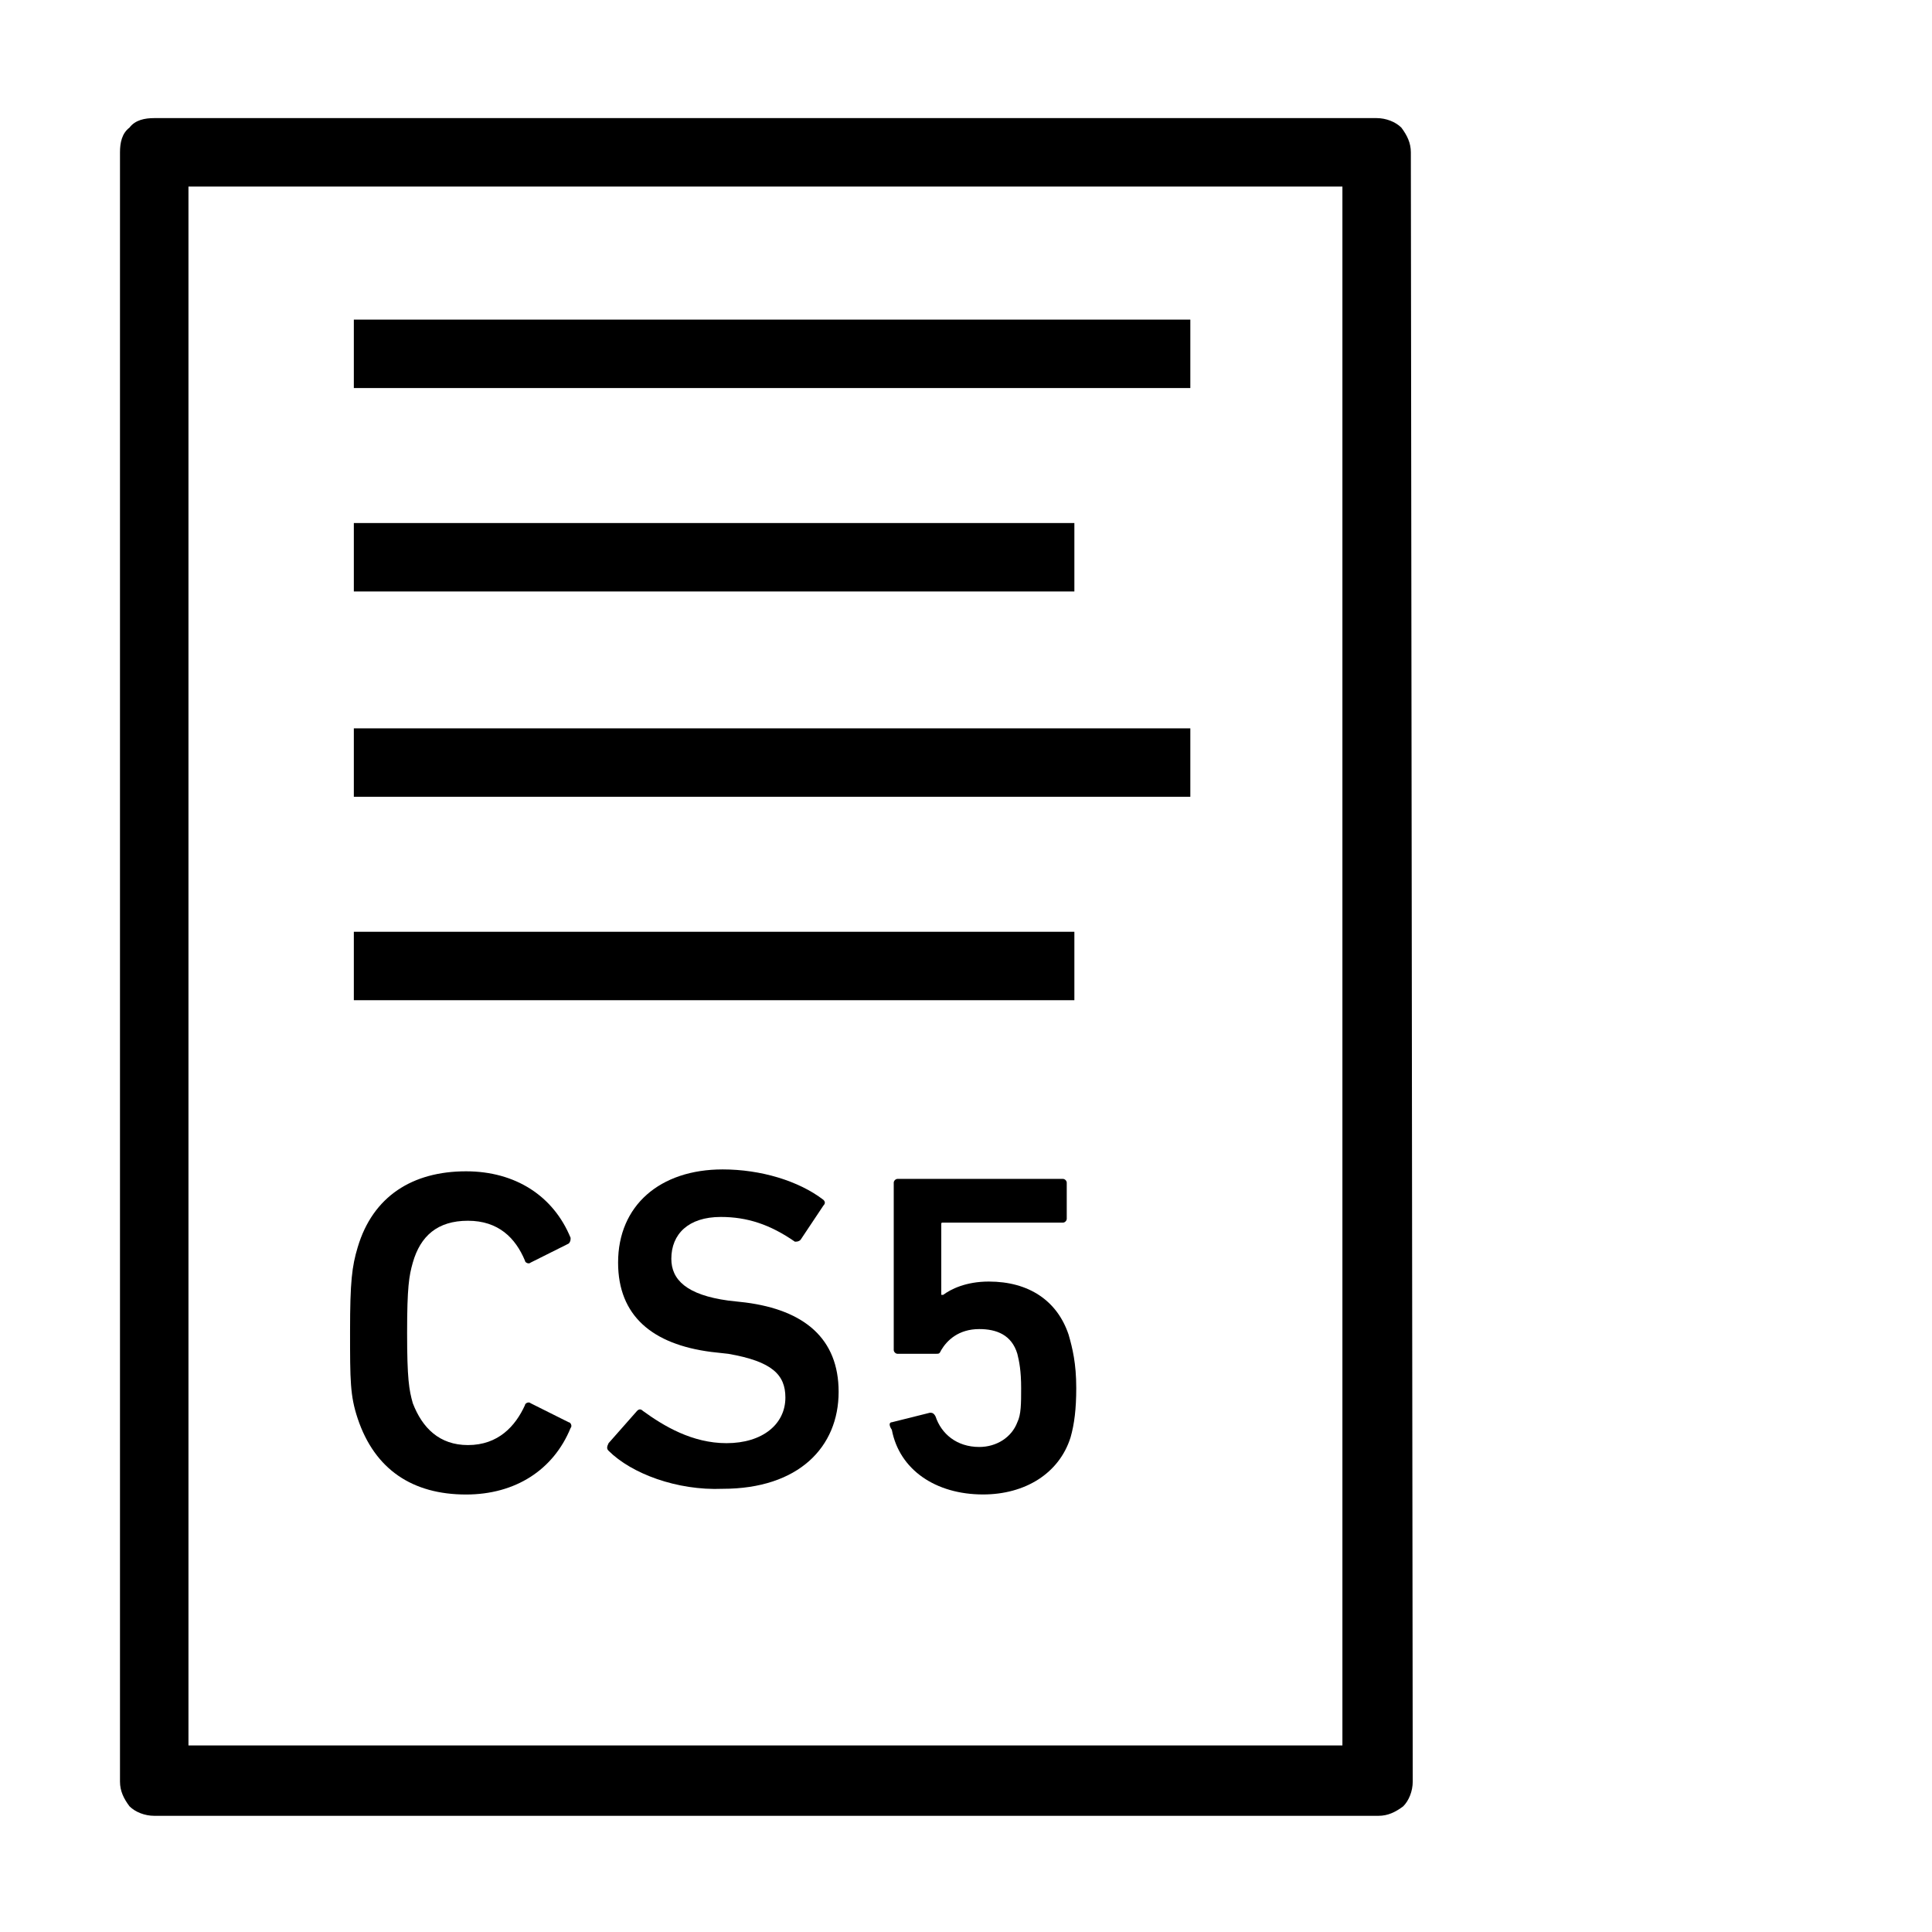
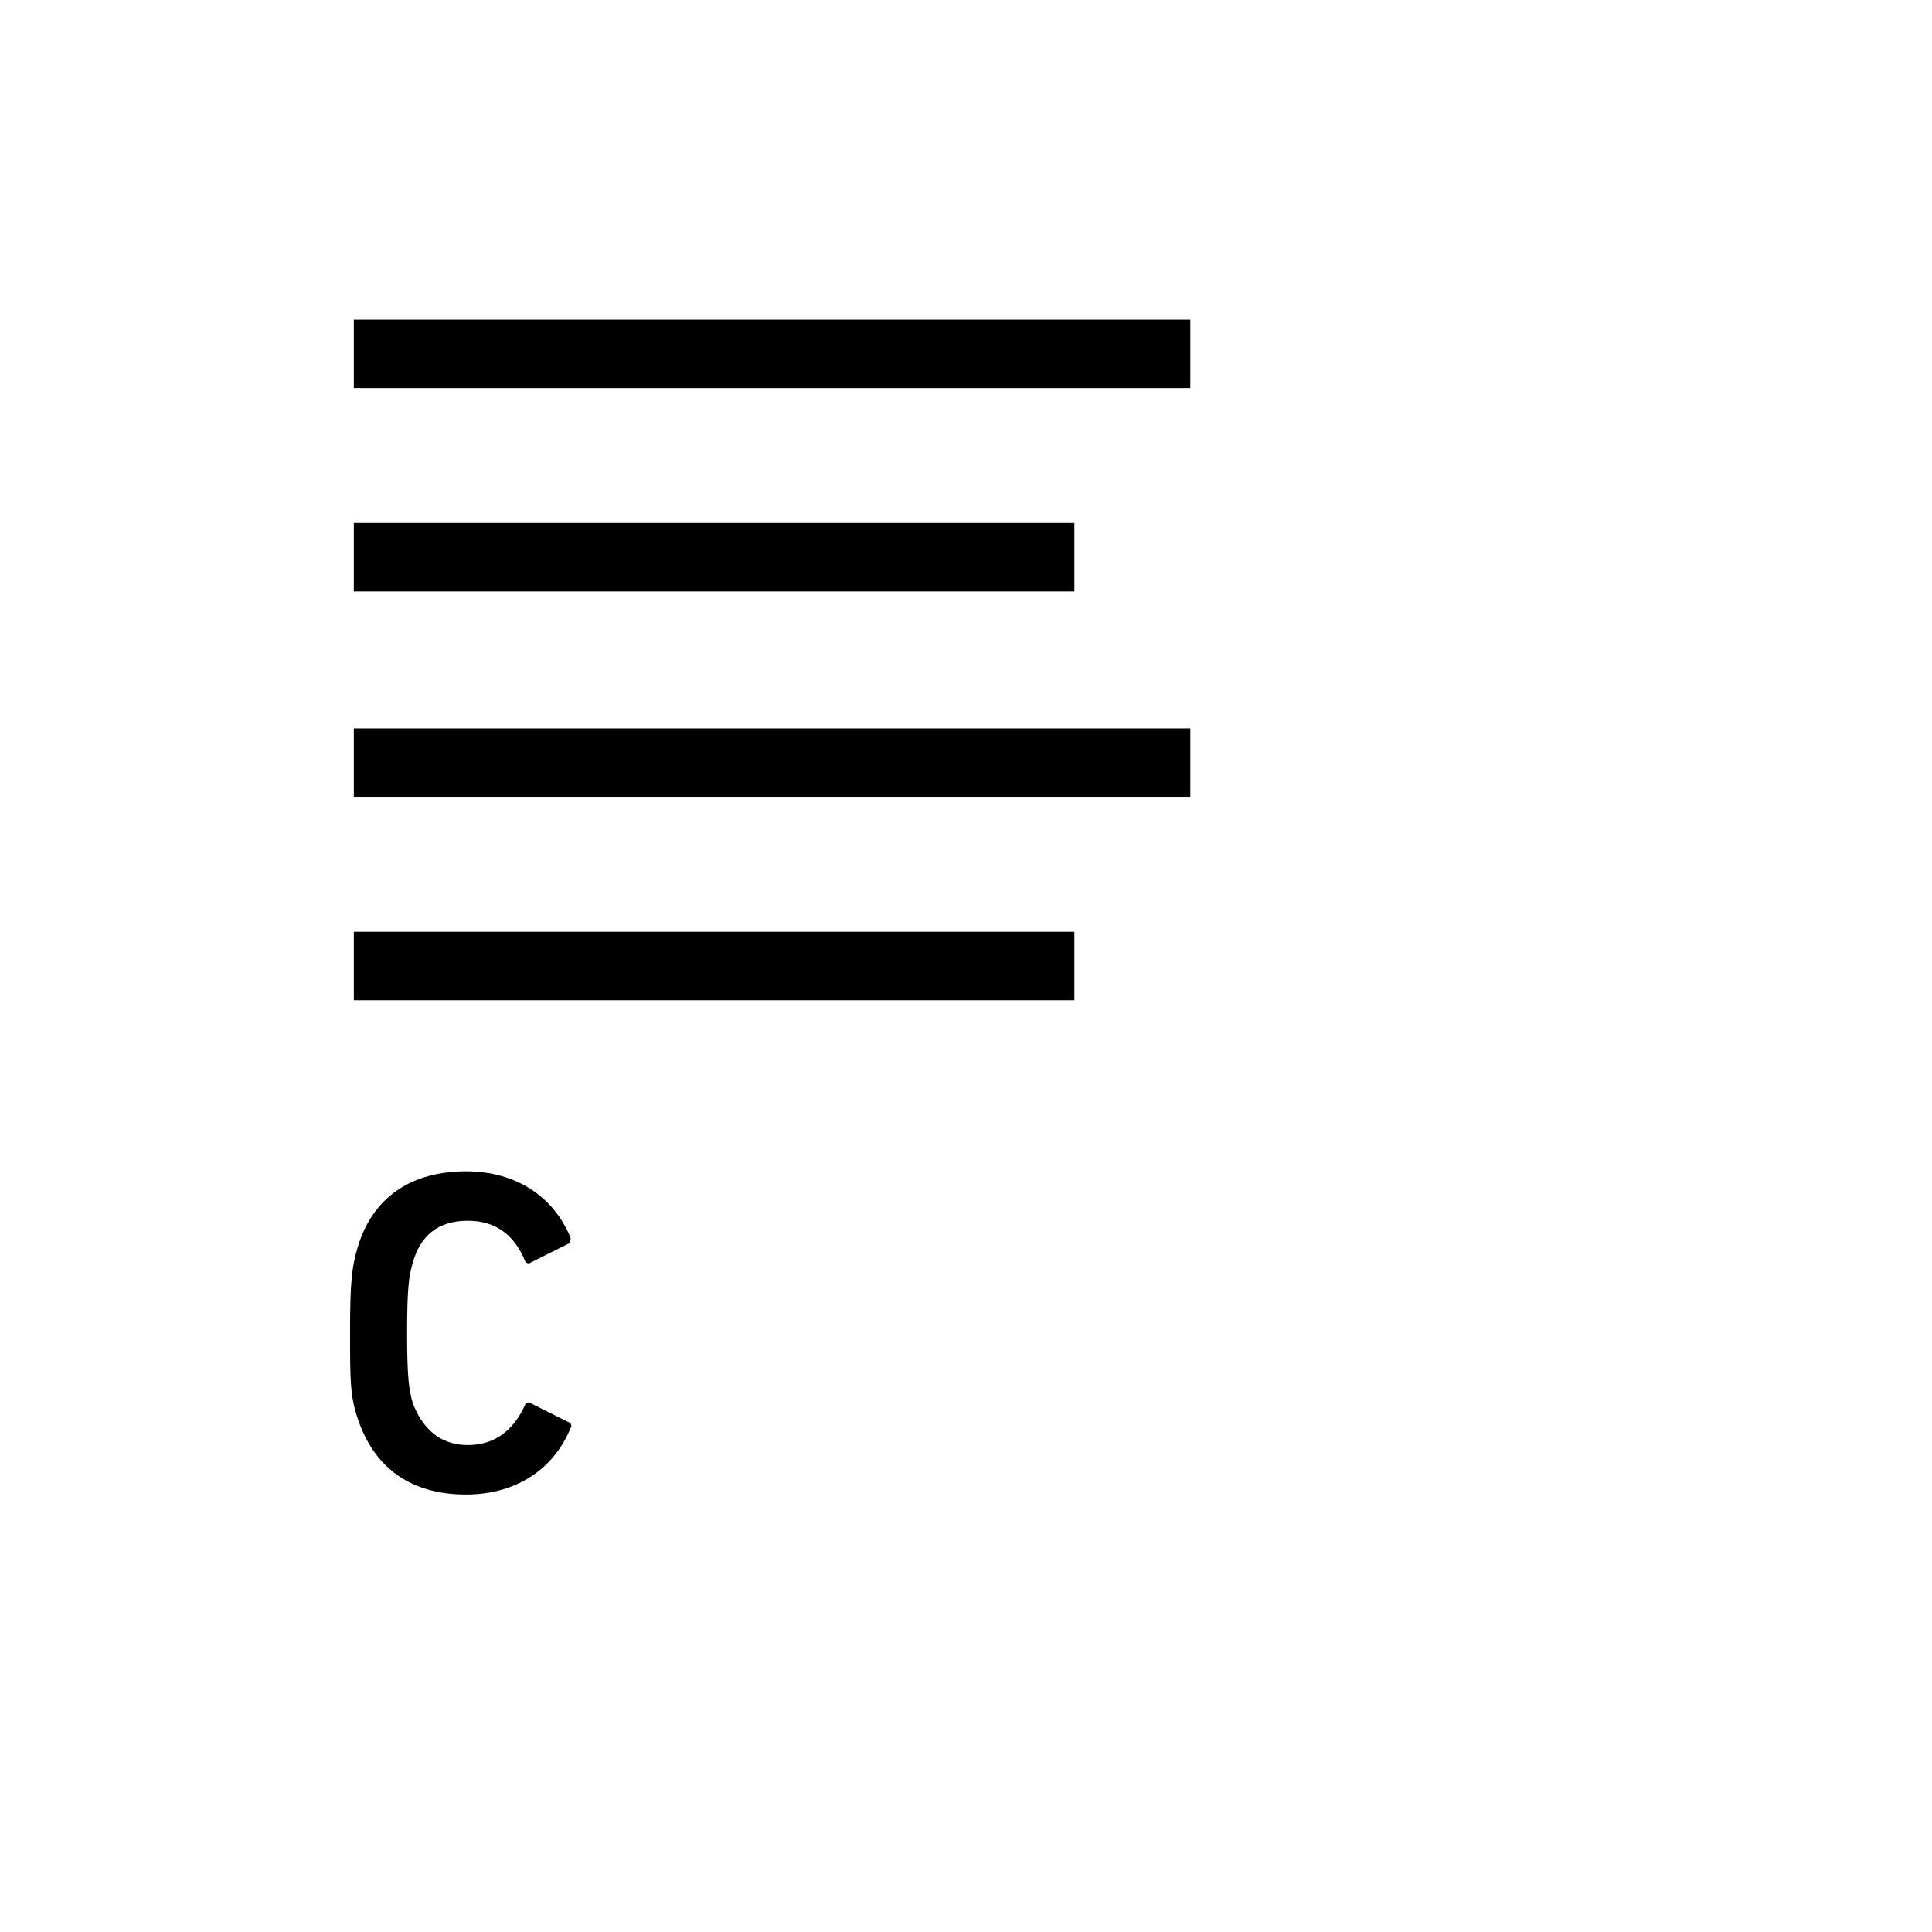
<svg xmlns="http://www.w3.org/2000/svg" fill="#000000" width="800px" height="800px" version="1.1" viewBox="144 144 512 512">
  <g>
-     <path d="m517.89 184.37c0-2.519-1.008-4.535-2.519-6.551-1.512-1.512-4.031-2.519-6.551-2.519h-323.95c-2.519 0-5.039 0.504-6.551 2.519-2.016 1.512-2.519 4.031-2.519 6.551v431.77c0 2.519 1.008 4.535 2.519 6.551 1.512 1.512 4.031 2.519 6.551 2.519h324.45c2.519 0 4.535-1.008 6.551-2.519 1.512-1.512 2.519-4.031 2.519-6.551zm-18.137 422.19h-305.81v-413.12h305.81z" />
    <path d="m237.77 228.7h221.68v18.137h-221.68z" />
    <path d="m237.77 282.61h190.95v18.137h-190.95z" />
    <path d="m237.77 390.93h190.95v18.137h-190.95z" />
    <path d="m237.77 337.02h221.68v18.137h-221.68z" />
    <path d="m236.77 496.73c0-13.098 0.504-17.129 2.016-22.168 4.031-13.602 14.609-20.152 28.719-20.152 13.098 0 23.176 6.551 27.711 17.633 0 0.504 0 1.008-0.504 1.512l-10.078 5.039c-0.504 0.504-1.512 0-1.512-0.504-2.519-6.047-7.055-10.578-15.113-10.578-8.062 0-12.594 4.031-14.609 11.082-1.008 3.527-1.512 6.551-1.512 18.641s0.504 15.113 1.512 18.641c2.519 6.551 7.055 11.082 14.609 11.082 8.062 0 12.594-5.039 15.113-10.578 0-0.504 1.008-1.008 1.512-0.504l10.078 5.039c0.504 0 1.008 1.008 0.504 1.512-4.535 11.082-14.609 17.633-27.711 17.633-14.105 0-24.184-6.551-28.719-20.152-2.016-6.047-2.016-10.078-2.016-23.176z" />
-     <path d="m305.28 528.47c-0.504-0.504-0.504-1.008 0-2.016l7.559-8.566c0.504-0.504 1.008-0.504 1.512 0 5.543 4.031 13.098 8.566 22.168 8.566 9.574 0 15.617-5.039 15.617-12.09 0-6.047-3.527-9.574-15.113-11.586l-4.535-0.504c-15.617-2.016-24.688-9.574-24.688-23.68 0-15.113 11.082-24.688 27.711-24.688 10.078 0 20.152 3.023 26.703 8.062 0.504 0.504 0.504 1.008 0 1.512l-6.047 9.07c-0.504 0.504-1.008 0.504-1.512 0.504-6.551-4.535-12.594-6.551-19.648-6.551-8.566 0-13.098 4.535-13.098 11.082 0 5.543 4.031 9.574 15.113 11.082l4.535 0.504c15.617 2.016 24.688 9.574 24.688 23.68 0 14.609-10.578 25.695-30.73 25.695-12.098 0.504-24.188-4.031-30.234-10.078z" />
-     <path d="m380.35 520.91 10.078-2.519c0.504 0 1.008 0 1.512 1.008 1.512 4.535 5.543 8.062 11.586 8.062 4.535 0 8.566-2.519 10.078-6.551 1.008-2.016 1.008-5.039 1.008-9.07 0-4.535-0.504-7.055-1.008-9.07-1.512-5.039-5.543-6.551-10.078-6.551-5.543 0-8.566 3.023-10.078 5.543-0.504 1.008-0.504 1.008-1.512 1.008h-10.078c-0.504 0-1.008-0.504-1.008-1.008v-44.336c0-0.504 0.504-1.008 1.008-1.008h43.832c0.504 0 1.008 0.504 1.008 1.008v9.574c0 0.504-0.504 1.008-1.008 1.008h-31.738c-0.504 0-0.504 0-0.504 0.504v18.641h0.504c2.016-1.512 6.047-3.527 12.09-3.527 10.578 0 18.137 5.039 21.16 14.105 1.008 3.527 2.016 7.559 2.016 14.105 0 5.543-0.504 9.574-1.512 13.098-3.023 9.574-12.09 15.113-23.176 15.113-12.594 0-22.168-6.551-24.184-17.129-1.004-1.504-0.5-2.008 0.004-2.008z" />
  </g>
</svg>